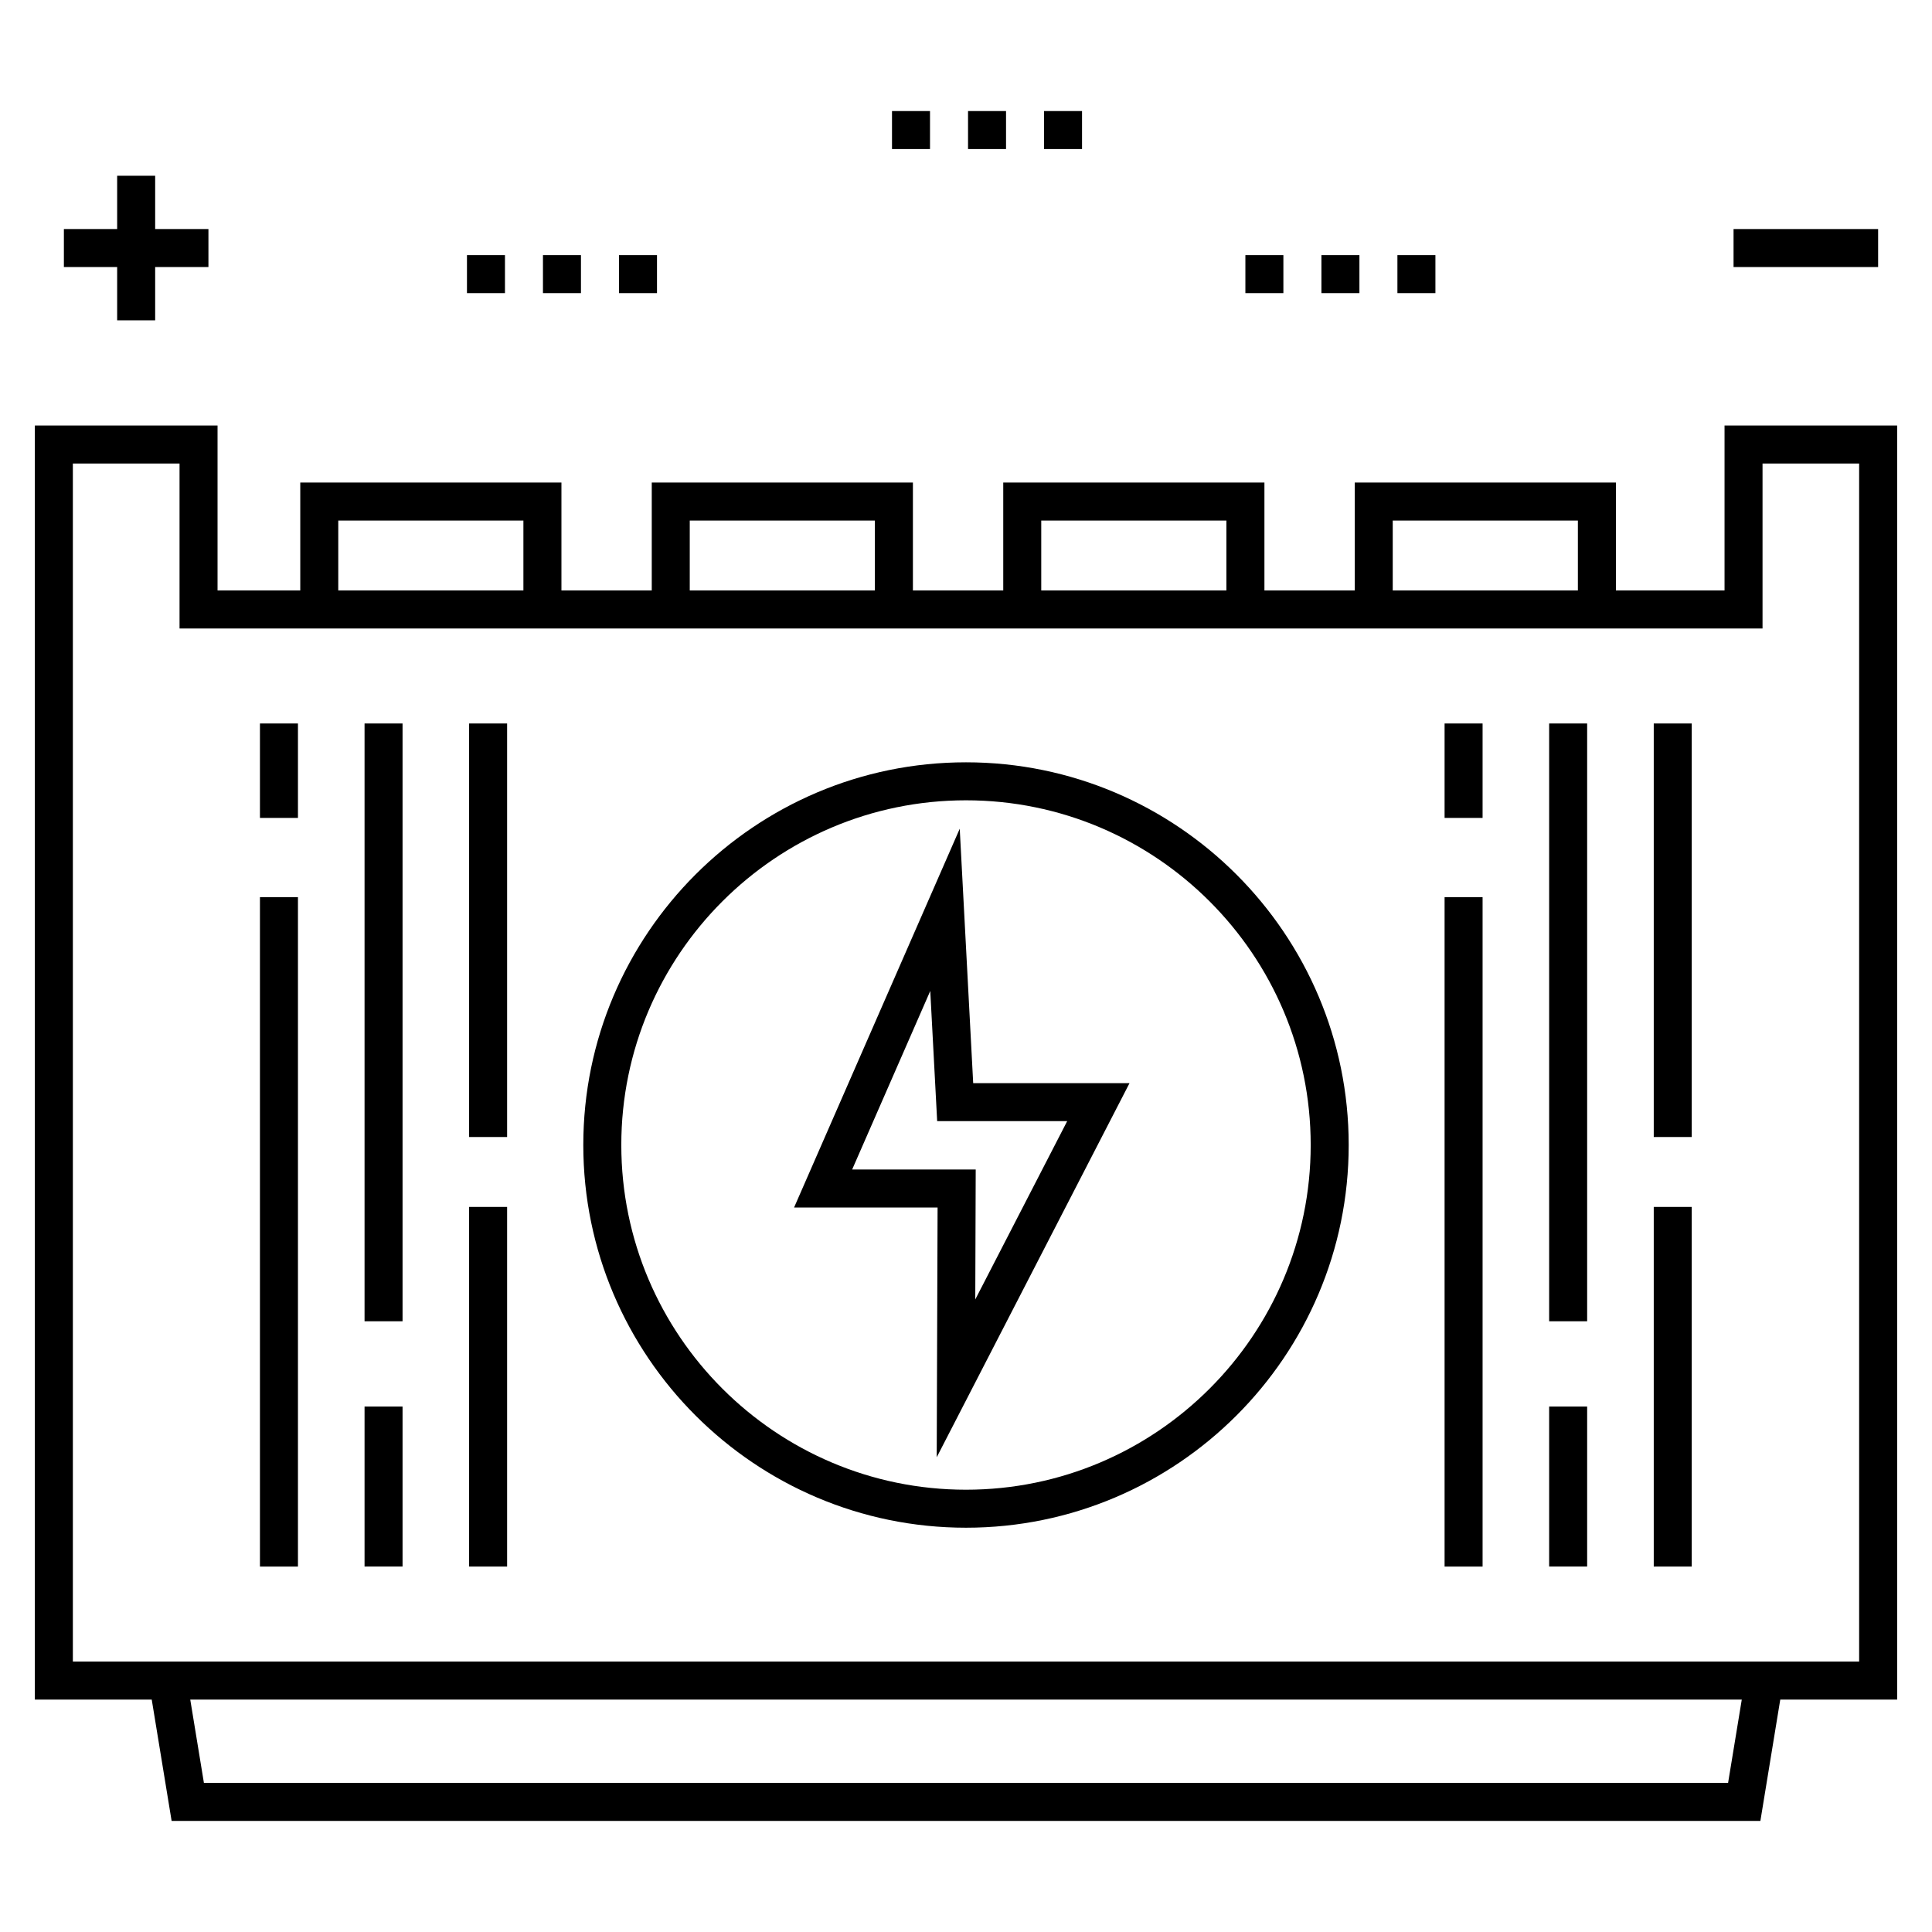
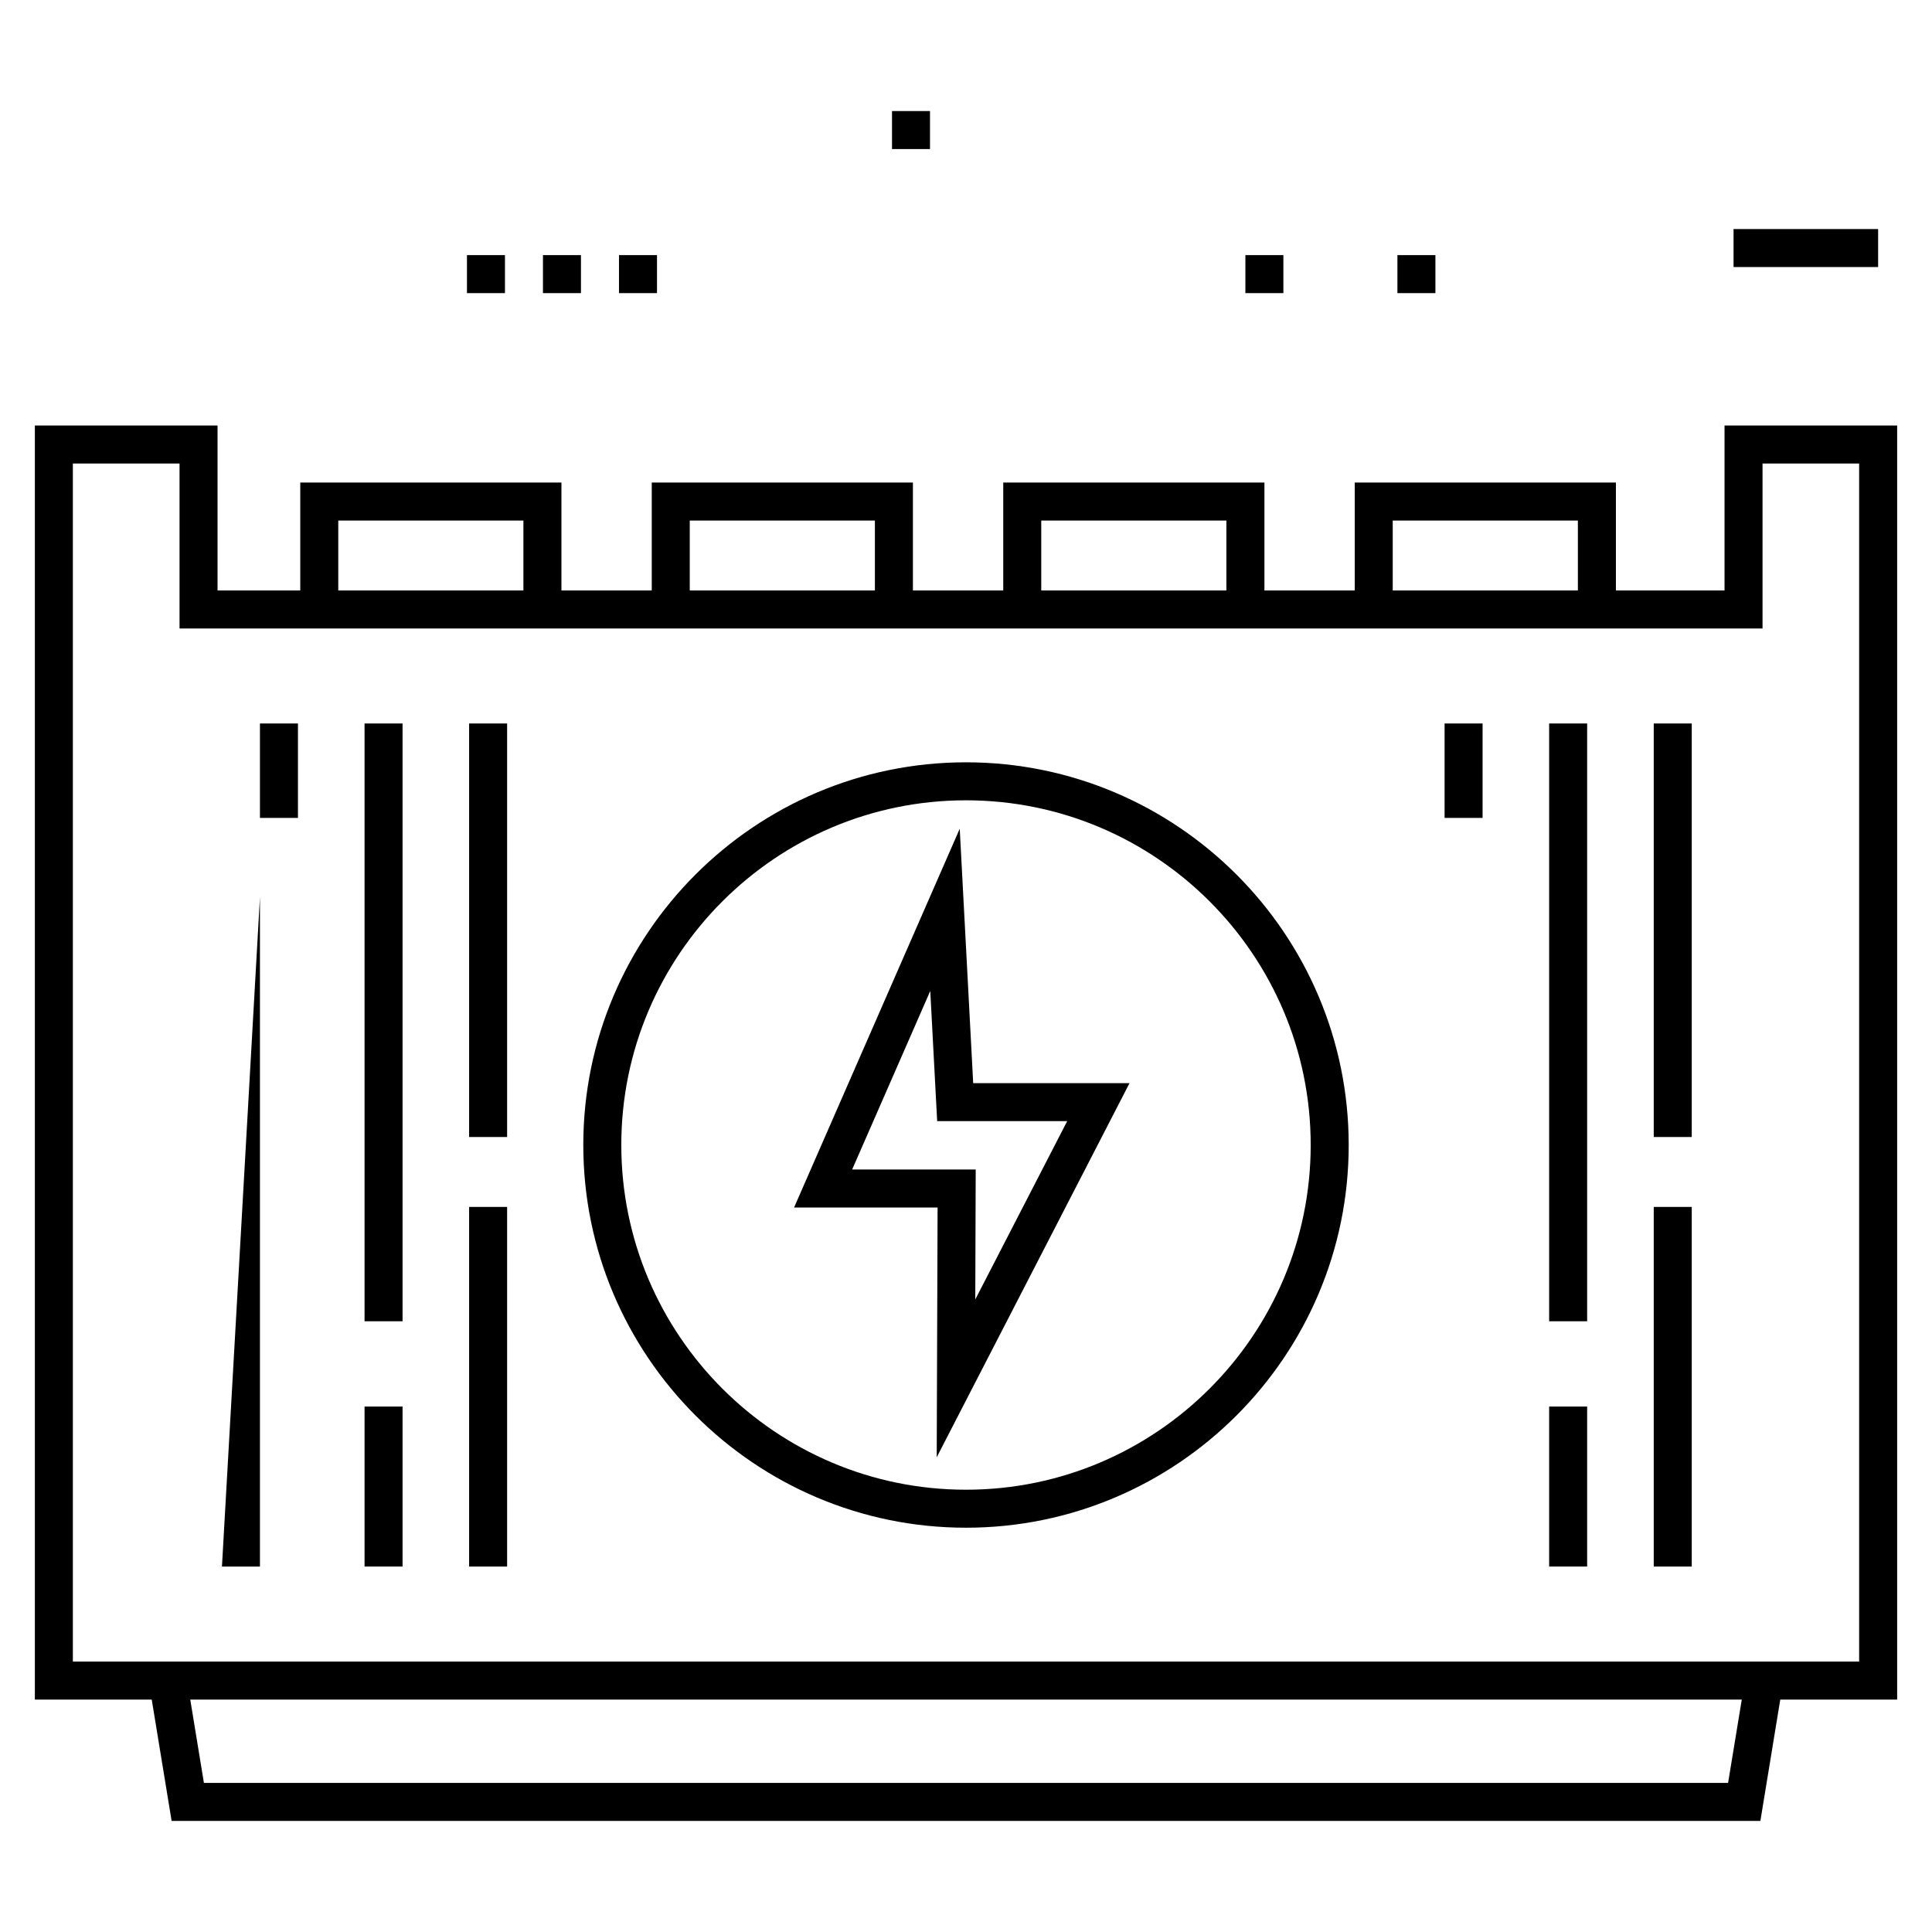
<svg xmlns="http://www.w3.org/2000/svg" fill="#000000" width="800px" height="800px" version="1.1" viewBox="144 144 512 512">
  <g>
    <path d="m603.41 204.7h38.312v10.07h-38.312z" />
    <path d="m189.48 626.56h421.04l5.269-32.156h30.977v-337.64h-45.746v43.711h-28.785v-28.602h-69.211v28.602h-23.938v-28.602h-69.215v28.602h-23.941v-28.602h-69.207v28.602h-23.938v-28.602h-69.211v28.602h-21.922v-43.711h-48.414v337.64h30.973zm412.48-10.07h-403.92l-3.621-22.086h411.17zm-88.871-334.54h49.066v18.531h-49.066zm-93.148 0h49.066v18.531h-49.066zm-93.148 0h49.062v18.531h-49.062zm-93.148 0h49.062v18.531h-49.062zm-70.336 302.39v-317.5h28.27v43.711h419.51v-43.711h25.602v317.49c-75.043 0.004-417.1 0.004-473.38 0.004z" />
-     <path d="m212.89 381.75h10.07v177.41h-10.07z" />
+     <path d="m212.89 381.75v177.41h-10.07z" />
    <path d="m212.89 335.73h10.07v25.027h-10.07z" />
    <path d="m240.61 516.75h10.07v42.398h-10.07z" />
    <path d="m240.61 335.73h10.07v158.42h-10.07z" />
    <path d="m268.32 463.85h10.07v95.305h-10.07z" />
    <path d="m268.32 335.73h10.07v109.59h-10.07z" />
-     <path d="m526.83 381.75h10.07v177.41h-10.07z" />
    <path d="m526.83 335.73h10.07v25.027h-10.07z" />
    <path d="m554.54 516.75h10.07v42.398h-10.07z" />
    <path d="m554.54 335.73h10.07v158.42h-10.07z" />
    <path d="m582.26 463.85h10.07v95.305h-10.07z" />
    <path d="m582.26 335.73h10.07v109.59h-10.07z" />
    <path d="m400 346.02c-55.926 0-101.42 45.496-101.42 101.42 0 55.922 45.496 101.42 101.42 101.42s101.42-45.496 101.42-101.42c-0.004-55.922-45.5-101.42-101.42-101.42zm0 192.77c-50.371 0-91.348-40.98-91.348-91.348-0.004-50.371 40.977-91.352 91.348-91.352s91.348 40.98 91.348 91.348c0 50.371-40.98 91.352-91.348 91.352z" />
    <path d="m398.34 363.62-43.906 100.39h38.035l-0.23 66.18 51.098-99.148h-41.43zm4.117 124.75 0.117-34.441h-32.742l20.699-47.32 1.828 34.5h34.461z" />
-     <path d="m185.12 228.89v-14.121h14.117v-10.07h-14.117v-14.121h-10.074v14.121h-14.117v10.07h14.117v14.121z" />
    <path d="m287.89 211.61h10.07v10.07h-10.07z" />
    <path d="m308.04 211.61h10.07v10.07h-10.07z" />
    <path d="m267.75 211.61h10.07v10.07h-10.07z" />
-     <path d="m400.54 173.43h10.07v10.07h-10.07z" />
-     <path d="m420.68 173.43h10.07v10.07h-10.07z" />
    <path d="m380.39 173.43h10.07v10.07h-10.07z" />
-     <path d="m494.19 211.61h10.07v10.07h-10.07z" />
    <path d="m514.33 211.61h10.07v10.07h-10.07z" />
    <path d="m474.04 211.61h10.07v10.07h-10.07z" />
  </g>
</svg>